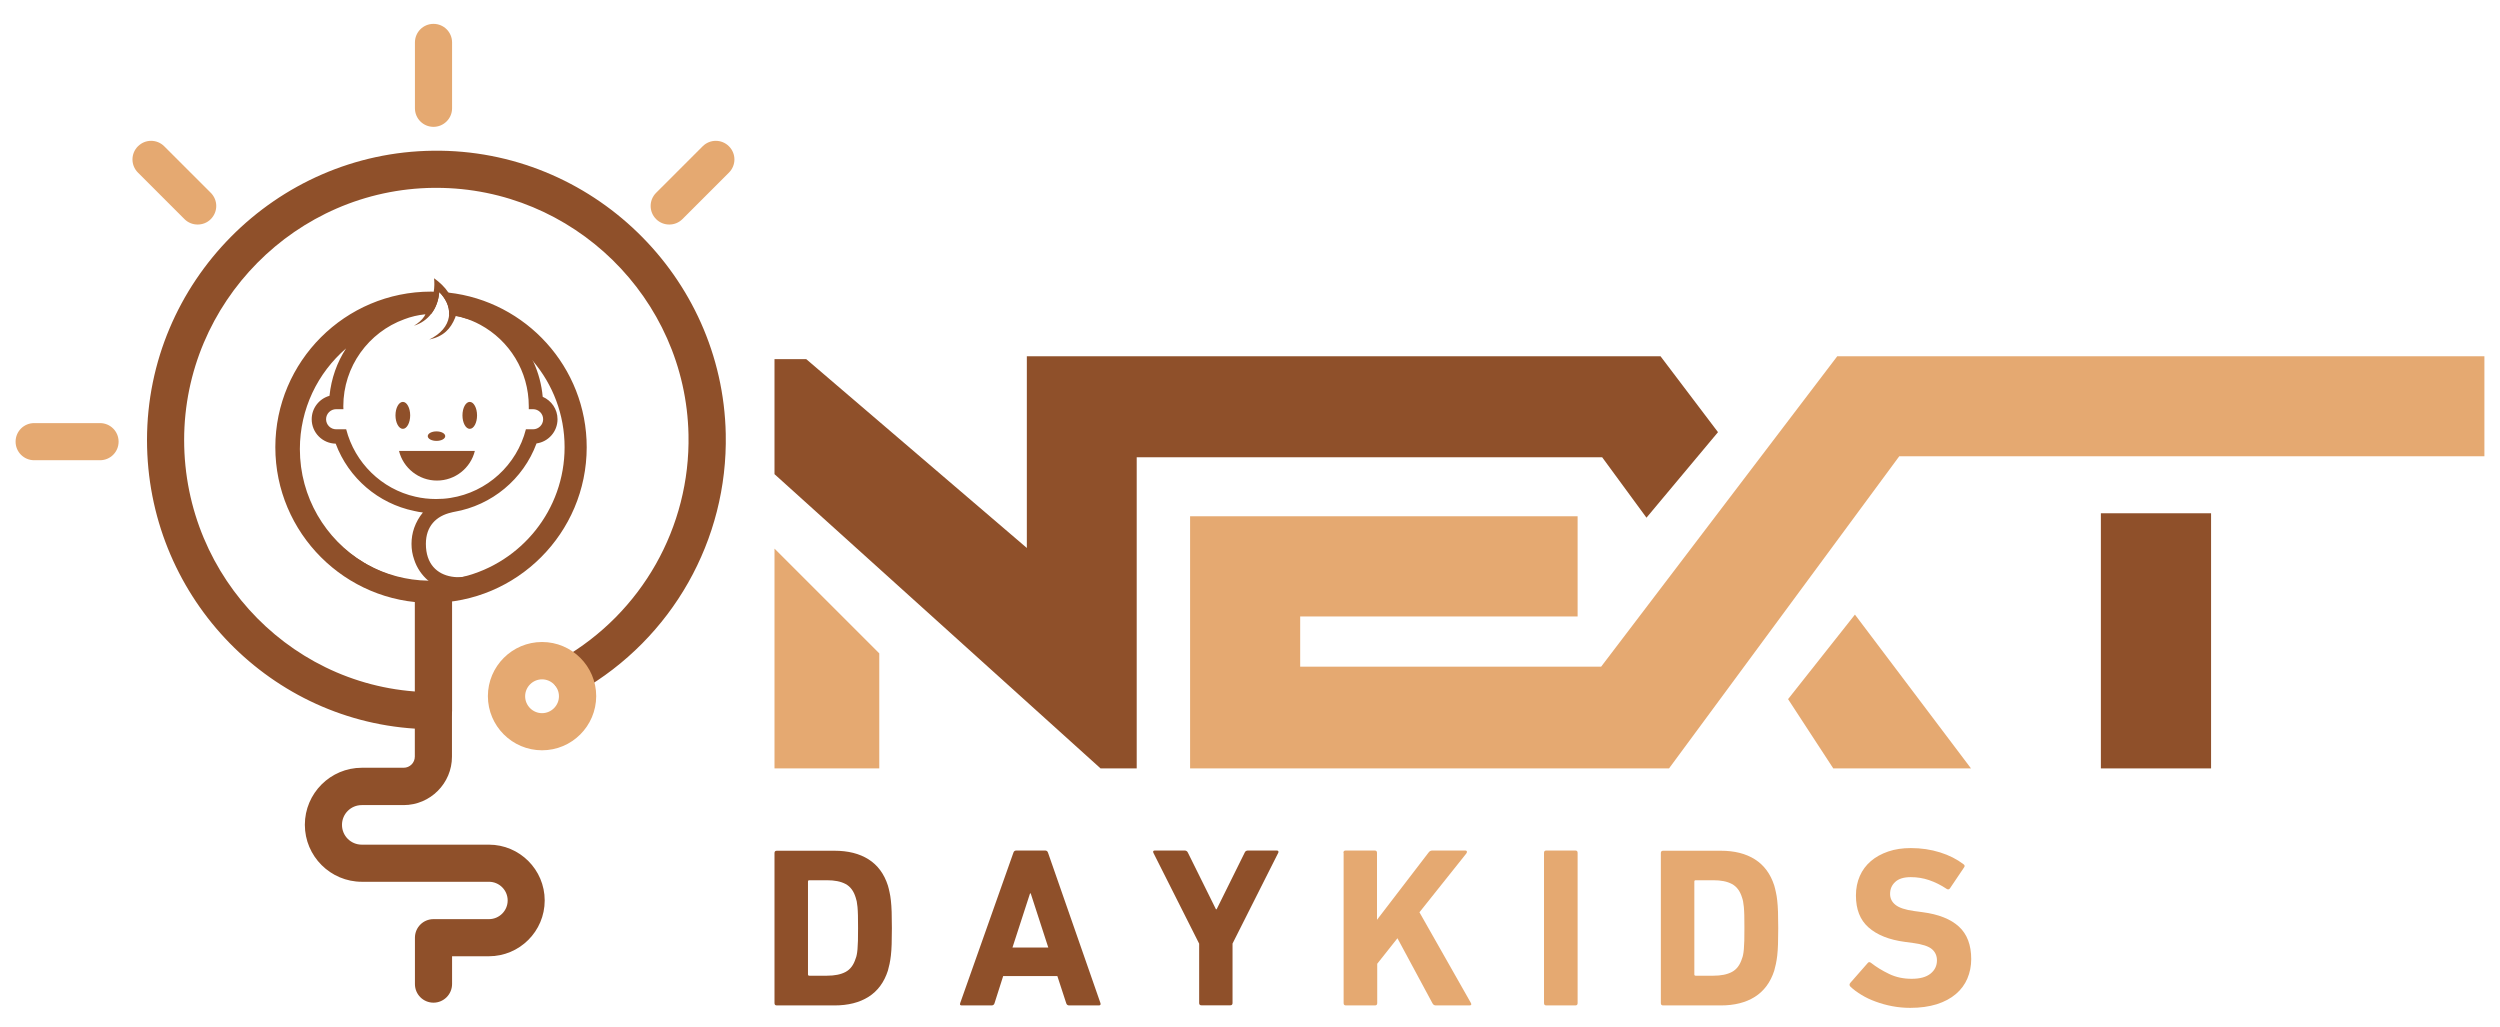
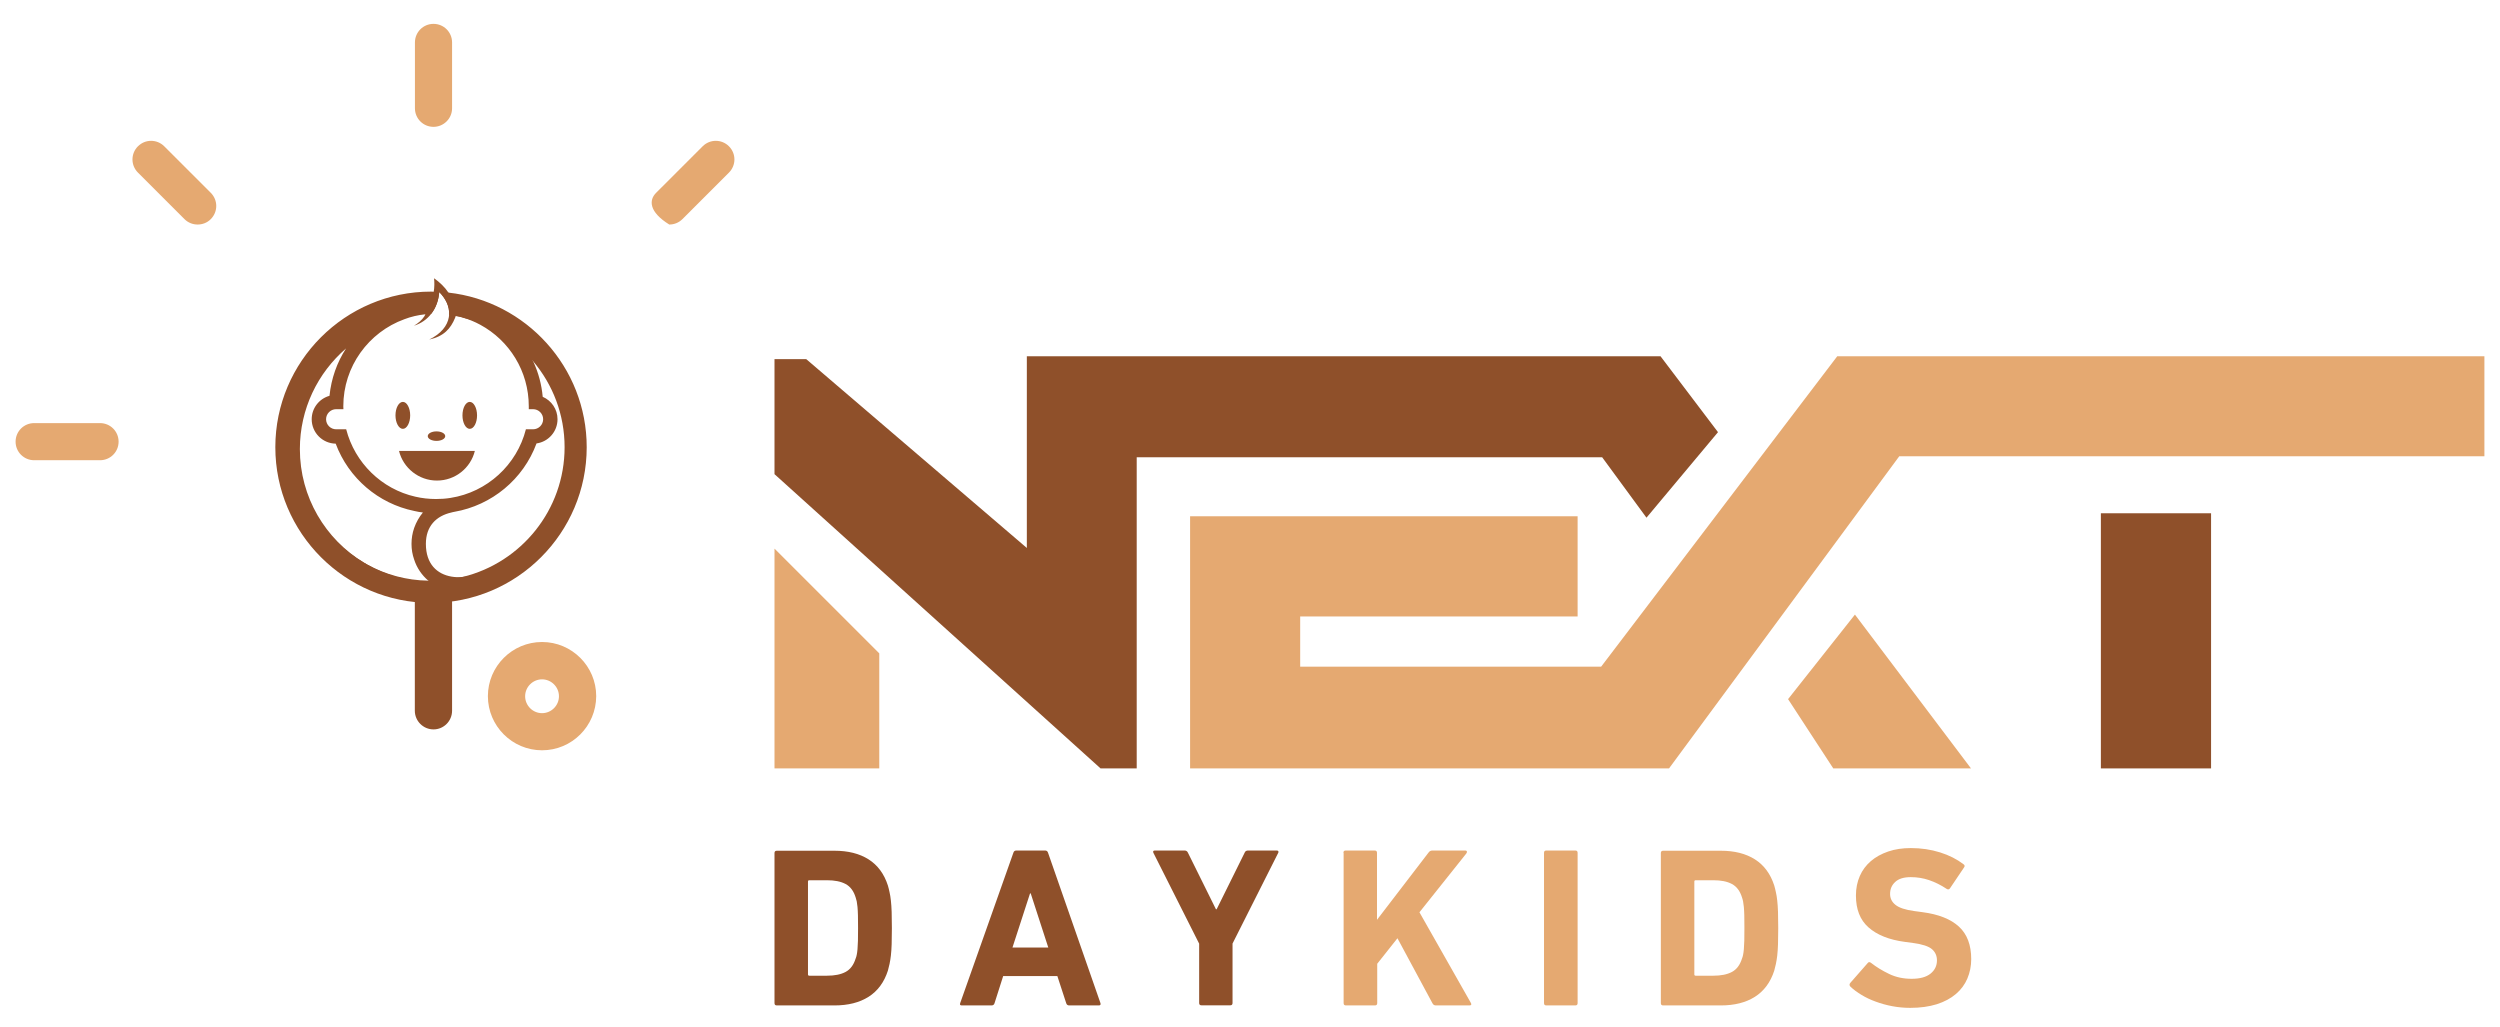
<svg xmlns="http://www.w3.org/2000/svg" width="1074" height="441" viewBox="0 0 1074 441" fill="none">
  <path d="M379.02 330.109H332.723V235.69L377.738 280.692V330.109" fill="#E5A971" />
  <path d="M332.723 203.696L472.801 330.11H488.329V196.433H688.285L707.326 222.399L738.049 185.657L713.357 153.045H441.129V235.406L346.351 154.279H332.723V203.696Z" fill="#8F502A" />
  <path d="M511.264 330.11V221.782H677.744V264.838H558.558V286.389H687.858L789.284 153.045H1067.3V196.006H815.923L717.013 330.11H511.264Z" fill="#E5A971" />
  <path d="M787.574 330.109H846.74L796.881 264.03L768.153 300.345L787.574 330.109Z" fill="#E5A971" />
  <path d="M949.876 220.5H902.534V330.109H949.876V220.5Z" fill="#8F502A" />
-   <path d="M186.234 430.747C181.818 430.747 178.256 427.186 178.256 422.772V402.834C178.256 398.419 181.818 394.859 186.234 394.859H210.071C214.487 394.859 218.096 391.251 218.096 386.837C218.096 382.422 214.487 378.814 210.071 378.814H155.464C141.978 378.814 130.962 367.849 130.962 354.319C130.962 340.838 141.931 329.825 155.464 329.825H173.413C176.072 329.825 178.209 327.689 178.209 325.03V313.02C114.057 308.89 63.154 254.821 63.154 189.028C63.154 121.24 118.331 65.462 186.139 64.75C254.041 63.943 310.405 118.629 311.782 186.417C312.732 231.941 288.752 274.284 249.245 296.928C245.399 299.111 240.556 297.782 238.324 293.985C236.14 290.139 237.469 285.25 241.268 283.066C275.694 263.319 296.587 226.434 295.78 186.749C294.593 128.028 246.111 80.7 187.468 80.7C187.088 80.7 186.708 80.7 186.281 80.7C127.211 81.317 79.109 129.927 79.109 189.028C79.109 248.745 127.163 297.355 186.186 297.355C190.602 297.355 194.163 300.915 194.163 305.33V325.078C194.163 336.518 184.857 345.87 173.365 345.87H155.416C150.715 345.87 146.917 349.667 146.917 354.367C146.917 359.067 150.715 362.864 155.416 362.864H210.023C223.271 362.864 234.003 373.64 234.003 386.837C234.003 400.081 223.224 410.809 210.023 410.809H194.211V422.724C194.211 427.187 190.602 430.747 186.234 430.747Z" fill="#8F502A" />
  <path d="M186.234 54.496C181.818 54.496 178.256 50.936 178.256 46.521V18.229C178.256 13.814 181.818 10.254 186.234 10.254C190.65 10.254 194.211 13.814 194.211 18.229V46.521C194.211 50.936 190.602 54.496 186.234 54.496Z" fill="#E5A971" />
  <path d="M84.902 96.46C82.86 96.46 80.819 95.7 79.251 94.134L59.261 74.149C56.127 71.016 56.127 65.984 59.261 62.851C62.395 59.718 67.428 59.718 70.562 62.851L90.553 82.836C93.687 85.969 93.687 91.001 90.553 94.134C89.033 95.7 86.944 96.46 84.902 96.46Z" fill="#E5A971" />
  <path d="M42.973 197.715H14.673C10.257 197.715 6.695 194.154 6.695 189.74C6.695 185.325 10.257 181.765 14.673 181.765H42.973C47.389 181.765 50.951 185.325 50.951 189.74C50.951 194.154 47.389 197.715 42.973 197.715Z" fill="#E5A971" />
-   <path d="M287.518 96.46C285.476 96.46 283.434 95.7 281.867 94.134C278.733 91.001 278.733 85.969 281.867 82.836L301.858 62.851C304.992 59.718 310.025 59.718 313.159 62.851C316.293 65.984 316.293 71.016 313.159 74.149L293.168 94.134C291.601 95.7 289.56 96.46 287.518 96.46Z" fill="#E5A971" />
+   <path d="M287.518 96.46C278.733 91.001 278.733 85.969 281.867 82.836L301.858 62.851C304.992 59.718 310.025 59.718 313.159 62.851C316.293 65.984 316.293 71.016 313.159 74.149L293.168 94.134C291.601 95.7 289.56 96.46 287.518 96.46Z" fill="#E5A971" />
  <path d="M232.863 322.325C220.042 322.325 209.596 311.881 209.596 299.064C209.596 286.247 220.042 275.804 232.863 275.804C245.684 275.804 256.13 286.247 256.13 299.064C256.083 311.929 245.684 322.325 232.863 322.325ZM232.863 291.849C228.874 291.849 225.598 295.124 225.598 299.112C225.598 303.099 228.874 306.375 232.863 306.375C236.852 306.375 240.128 303.099 240.128 299.112C240.128 295.124 236.852 291.849 232.863 291.849Z" fill="#E5A971" />
  <path d="M194.211 254.252V305.33C194.211 309.745 190.649 313.353 186.233 313.353C181.817 313.353 178.208 309.745 178.208 305.33V254.442C180.583 254.727 182.957 254.869 185.426 254.869C188.418 254.869 191.362 254.679 194.211 254.252Z" fill="#8F502A" />
  <path d="M192.644 125.702C191.362 125.559 190.032 125.512 188.702 125.464C191.314 128.075 193.213 131.541 192.929 135.291C193.878 135.433 194.828 135.575 195.778 135.765C196.727 135.908 197.629 136.145 198.579 136.335C198.674 136.335 198.769 136.382 198.817 136.43C210.783 139.326 221.324 146.019 229.017 155.181C237.469 165.15 242.55 178.062 242.55 192.113C242.55 219.076 223.888 241.719 198.817 247.843C194.448 248.935 189.89 249.504 185.189 249.504C184.809 249.504 184.381 249.504 184.001 249.457C174.552 249.315 165.673 246.846 157.838 242.574C157.363 242.289 156.84 242.004 156.366 241.719C139.271 231.798 127.78 213.285 127.78 192.113C127.78 160.497 153.517 134.768 185.189 134.768C185.236 134.768 185.236 134.768 185.284 134.768C187.278 132.205 188.418 128.977 188.702 125.464C187.895 125.417 187.135 125.322 186.328 125.322C185.948 125.274 185.568 125.274 185.189 125.274C148.293 125.274 118.283 155.276 118.283 192.113C118.283 228.997 148.293 258.999 185.189 258.999C222.036 258.999 252.047 228.997 252.047 192.113C252.047 157.792 225.978 129.404 192.644 125.702Z" fill="#8F502A" />
  <path fill-rule="evenodd" clip-rule="evenodd" d="M194.876 130.07C194.828 130.022 194.828 130.022 194.781 130.022C194.258 128.456 193.546 127.032 192.644 125.702C191.077 123.329 188.94 121.288 186.471 119.531C186.661 121.335 186.661 123.329 186.329 125.323C186.139 126.699 185.806 128.028 185.284 129.31H185.141C150.478 129.31 122.367 157.413 122.367 192.113C122.367 224.298 146.632 250.882 177.924 254.442C180.298 254.727 182.672 254.869 185.141 254.869C188.133 254.869 191.077 254.679 193.926 254.252C224.458 249.98 247.963 223.776 247.963 192.113C247.963 160.736 224.933 134.722 194.876 130.07ZM188.703 125.465C191.314 128.076 193.214 131.541 192.929 135.291C192.929 135.576 192.881 135.909 192.834 136.193C192.217 139.944 189.463 143.409 184.382 145.877C190.697 144.501 193.594 141.178 195.493 136.573C195.588 136.336 195.683 136.051 195.778 135.766C195.778 135.719 195.825 135.671 195.825 135.624C196.775 135.814 197.677 136.051 198.579 136.336C198.674 136.336 198.769 136.383 198.817 136.431C201.476 137.19 203.945 138.235 206.319 139.516C218.76 146.257 227.165 159.406 227.165 174.549V175.784H229.017C231.391 175.784 233.338 177.73 233.338 180.103C233.338 182.477 231.391 184.423 229.017 184.423H225.93C222.037 199.709 209.311 211.434 193.546 213.902C191.504 214.235 189.463 214.377 187.326 214.377C184.287 214.377 181.295 214.045 178.446 213.38C163.916 210.105 152.425 198.807 148.721 184.423H144.4C142.026 184.423 140.079 182.477 140.079 180.103C140.079 177.73 142.026 175.784 144.4 175.784H147.534C147.486 175.356 147.486 174.977 147.486 174.549C147.486 157.365 158.408 142.697 173.698 137.143C176.547 136.051 179.586 135.339 182.767 135.007C182.625 135.291 182.482 135.624 182.292 135.909C181.295 137.475 179.586 138.899 177.829 139.944C180.963 138.947 183.479 137.143 185.284 134.769C187.278 132.206 188.418 128.978 188.703 125.465ZM177.924 249.41C170.706 248.413 163.916 246.04 157.838 242.575C157.363 242.29 156.841 242.005 156.366 241.72C139.841 231.704 128.825 213.618 128.825 192.92C128.825 175.641 136.518 160.166 148.673 149.675C144.78 155.656 142.311 162.587 141.551 170.04C137.135 171.274 133.906 175.309 133.906 180.103C133.906 185.847 138.512 190.499 144.21 190.594C149.766 205.453 162.539 216.323 177.924 219.504C179.158 219.789 180.393 220.026 181.675 220.168C180.061 222.115 178.779 224.393 177.924 226.814C177.164 228.998 176.784 231.277 176.784 233.65C176.784 236.024 177.164 238.255 177.924 240.391C179.063 243.951 181.2 247.084 184.002 249.458C184.192 249.648 184.429 249.837 184.619 249.98C182.34 249.932 180.108 249.743 177.924 249.41ZM205.132 246.467C203.091 247.227 200.954 247.701 198.817 247.844C197.155 248.034 195.493 247.986 193.926 247.701C187.848 246.657 182.957 242.385 182.957 233.65C182.957 226.007 187.421 221.64 193.926 220.168C194.353 220.026 194.733 219.979 195.161 219.884C211.258 217.083 224.791 205.927 230.489 190.499C235.57 189.787 239.511 185.42 239.511 180.103C239.511 175.784 236.899 172.081 233.148 170.467C232.673 165.245 231.344 160.261 229.254 155.656C229.159 155.514 229.112 155.324 229.017 155.182C228.732 154.469 228.4 153.852 228.067 153.188C237.374 163.441 243.072 177.113 243.072 192.113V192.92C242.74 217.51 227.07 238.445 205.132 246.467Z" fill="#8F502A" />
  <path fill-rule="evenodd" clip-rule="evenodd" d="M187.516 189.407C189.605 189.407 191.267 188.506 191.267 187.366C191.267 186.227 189.605 185.325 187.516 185.325C185.426 185.325 183.764 186.227 183.764 187.366C183.764 188.506 185.426 189.407 187.516 189.407ZM198.674 178.442C198.674 181.67 200.099 184.233 201.808 184.233C203.565 184.233 204.942 181.622 204.942 178.442C204.942 175.261 203.518 172.65 201.808 172.65C200.099 172.65 198.674 175.214 198.674 178.442ZM173.08 184.233C174.79 184.233 176.214 181.622 176.214 178.442C176.214 175.261 174.79 172.65 173.08 172.65C171.323 172.65 169.899 175.261 169.899 178.442C169.899 181.622 171.323 184.233 173.08 184.233ZM203.993 193.727H171.418C173.223 201.038 179.871 206.449 187.706 206.449C195.588 206.449 202.188 201.038 203.993 193.727Z" fill="#8F502A" />
  <path d="M332.723 366.471C332.723 365.807 333.055 365.475 333.72 365.475H358.459C364.347 365.475 369.238 366.709 373.132 369.177C377.026 371.646 379.827 375.396 381.442 380.428C381.679 381.33 381.964 382.279 382.154 383.323C382.391 384.32 382.581 385.507 382.724 386.884C382.866 388.26 383.009 389.874 383.056 391.773C383.103 393.672 383.151 395.951 383.151 398.704C383.151 401.457 383.103 403.736 383.056 405.635C383.009 407.533 382.866 409.147 382.724 410.524C382.581 411.901 382.344 413.087 382.154 414.084C381.916 415.081 381.679 416.031 381.442 416.98C379.827 422.012 377.026 425.762 373.132 428.23C369.238 430.699 364.347 431.933 358.459 431.933H333.72C333.055 431.933 332.723 431.601 332.723 430.936V366.471ZM347.11 418.594C347.11 418.974 347.3 419.164 347.68 419.164H355.23C358.554 419.164 361.213 418.641 363.255 417.55C365.297 416.458 366.721 414.559 367.576 411.806C367.766 411.331 367.956 410.809 368.051 410.192C368.193 409.575 368.288 408.768 368.383 407.771C368.478 406.774 368.526 405.587 368.573 404.116C368.621 402.644 368.621 400.84 368.621 398.656C368.621 396.473 368.621 394.716 368.573 393.245C368.526 391.821 368.478 390.586 368.383 389.637C368.288 388.64 368.146 387.881 368.051 387.216C367.909 386.599 367.766 386.029 367.576 385.507C366.721 382.754 365.297 380.855 363.255 379.763C361.213 378.671 358.554 378.149 355.23 378.149H347.68C347.3 378.149 347.11 378.339 347.11 378.719V418.594Z" fill="#8F502A" />
  <path d="M435.336 366.376C435.526 365.711 435.954 365.379 436.619 365.379H448.964C449.629 365.379 450.057 365.711 450.247 366.376L472.754 430.936C472.944 431.6 472.707 431.932 472.042 431.932H459.316C458.651 431.932 458.224 431.6 458.034 430.936L454.235 419.305H430.968L427.264 430.936C427.074 431.6 426.647 431.932 425.982 431.932H413.161C412.497 431.932 412.259 431.6 412.497 430.936L435.336 366.376ZM450.341 407.058L442.792 383.797H442.507L434.957 407.058H450.341Z" fill="#8F502A" />
  <path d="M516.155 431.885C515.49 431.885 515.157 431.553 515.157 430.888V405.396L495.499 366.376C495.214 365.711 495.451 365.379 496.164 365.379H508.889C509.602 365.379 510.077 365.711 510.361 366.376L522.375 390.633H522.66L534.673 366.376C534.911 365.711 535.433 365.379 536.145 365.379H548.491C548.824 365.379 549.061 365.474 549.156 365.664C549.251 365.854 549.299 366.091 549.156 366.328L529.498 405.349V430.888C529.498 431.553 529.165 431.885 528.5 431.885H516.155Z" fill="#8F502A" />
  <path d="M577.125 366.376C577.125 365.711 577.457 365.379 578.122 365.379H590.563C591.227 365.379 591.56 365.711 591.56 366.376V395.143L613.687 366.281C614.067 365.711 614.637 365.379 615.349 365.379H629.547C629.88 365.379 630.07 365.521 630.165 365.759C630.259 365.996 630.164 366.328 629.927 366.661L609.794 391.915L631.826 430.746C632.301 431.505 632.064 431.932 631.257 431.932H616.869C616.204 431.932 615.729 431.648 615.397 431.03L600.344 403.07L591.655 414.036V430.936C591.655 431.6 591.322 431.932 590.658 431.932H578.217C577.552 431.932 577.219 431.6 577.219 430.936V366.376H577.125Z" fill="#E5A971" />
  <path d="M663.309 366.376C663.309 365.711 663.641 365.379 664.306 365.379H676.747C677.411 365.379 677.744 365.711 677.744 366.376V430.936C677.744 431.6 677.411 431.932 676.747 431.932H664.306C663.641 431.932 663.309 431.6 663.309 430.936V366.376Z" fill="#E5A971" />
  <path d="M713.499 366.471C713.499 365.807 713.831 365.475 714.496 365.475H739.236C745.124 365.475 750.015 366.709 753.908 369.177C757.802 371.646 760.604 375.396 762.218 380.428C762.455 381.33 762.74 382.279 762.93 383.323C763.168 384.32 763.358 385.507 763.5 386.884C763.642 388.26 763.785 389.874 763.832 391.773C763.88 393.672 763.927 395.951 763.927 398.704C763.927 401.457 763.88 403.736 763.832 405.635C763.785 407.533 763.642 409.147 763.5 410.524C763.358 411.901 763.12 413.087 762.93 414.084C762.693 415.081 762.455 416.031 762.218 416.98C760.604 422.012 757.802 425.762 753.908 428.23C750.015 430.699 745.124 431.933 739.236 431.933H714.496C713.831 431.933 713.499 431.601 713.499 430.936V366.471ZM727.887 418.594C727.887 418.974 728.077 419.164 728.457 419.164H736.007C739.331 419.164 741.99 418.641 744.031 417.55C746.073 416.458 747.498 414.559 748.353 411.806C748.542 411.331 748.732 410.809 748.827 410.192C748.97 409.575 749.065 408.768 749.16 407.771C749.255 406.774 749.302 405.587 749.35 404.116C749.397 402.644 749.397 400.84 749.397 398.656C749.397 396.473 749.397 394.716 749.35 393.245C749.302 391.821 749.255 390.586 749.16 389.637C749.065 388.64 748.922 387.881 748.827 387.216C748.685 386.599 748.542 386.029 748.353 385.507C747.498 382.754 746.073 380.855 744.031 379.763C741.99 378.671 739.331 378.149 736.007 378.149H728.457C728.077 378.149 727.887 378.339 727.887 378.719V418.594Z" fill="#E5A971" />
  <path d="M820.624 432.977C818.012 432.977 815.448 432.74 812.931 432.265C810.414 431.79 808.04 431.126 805.856 430.319C803.624 429.512 801.582 428.562 799.73 427.423C797.878 426.331 796.311 425.145 794.982 423.91C794.46 423.388 794.412 422.818 794.887 422.249L802.342 413.752C802.722 413.229 803.197 413.182 803.814 413.657C806.046 415.413 808.61 416.98 811.554 418.404C814.498 419.828 817.727 420.492 821.241 420.492C824.755 420.492 827.461 419.78 829.313 418.309C831.165 416.837 832.115 414.938 832.115 412.565C832.115 410.619 831.402 409.005 829.978 407.77C828.553 406.536 825.847 405.634 821.858 405.112L818.344 404.637C811.554 403.735 806.378 401.647 802.722 398.419C799.066 395.191 797.309 390.634 797.309 384.7C797.309 381.614 797.878 378.861 798.971 376.345C800.063 373.829 801.677 371.693 803.719 369.936C805.761 368.18 808.278 366.803 811.174 365.807C814.071 364.81 817.3 364.335 820.908 364.335C825.324 364.335 829.503 364.952 833.444 366.186C837.385 367.421 840.709 369.129 843.511 371.266C844.081 371.645 844.176 372.168 843.701 372.737L837.718 381.614C837.338 382.136 836.863 382.231 836.341 381.899C833.777 380.19 831.26 378.956 828.743 378.101C826.227 377.247 823.615 376.82 820.861 376.82C817.917 376.82 815.685 377.484 814.213 378.861C812.694 380.238 811.981 381.946 811.981 384.035C811.981 385.934 812.741 387.501 814.308 388.735C815.828 389.969 818.534 390.871 822.38 391.393L825.894 391.868C832.827 392.77 838.05 394.858 841.564 398.086C845.078 401.314 846.835 405.967 846.835 412.043C846.835 415.033 846.265 417.834 845.173 420.397C844.081 422.961 842.419 425.192 840.234 427.043C838.05 428.895 835.344 430.366 832.067 431.411C828.696 432.455 824.945 432.977 820.624 432.977Z" fill="#E5A971" />
</svg>